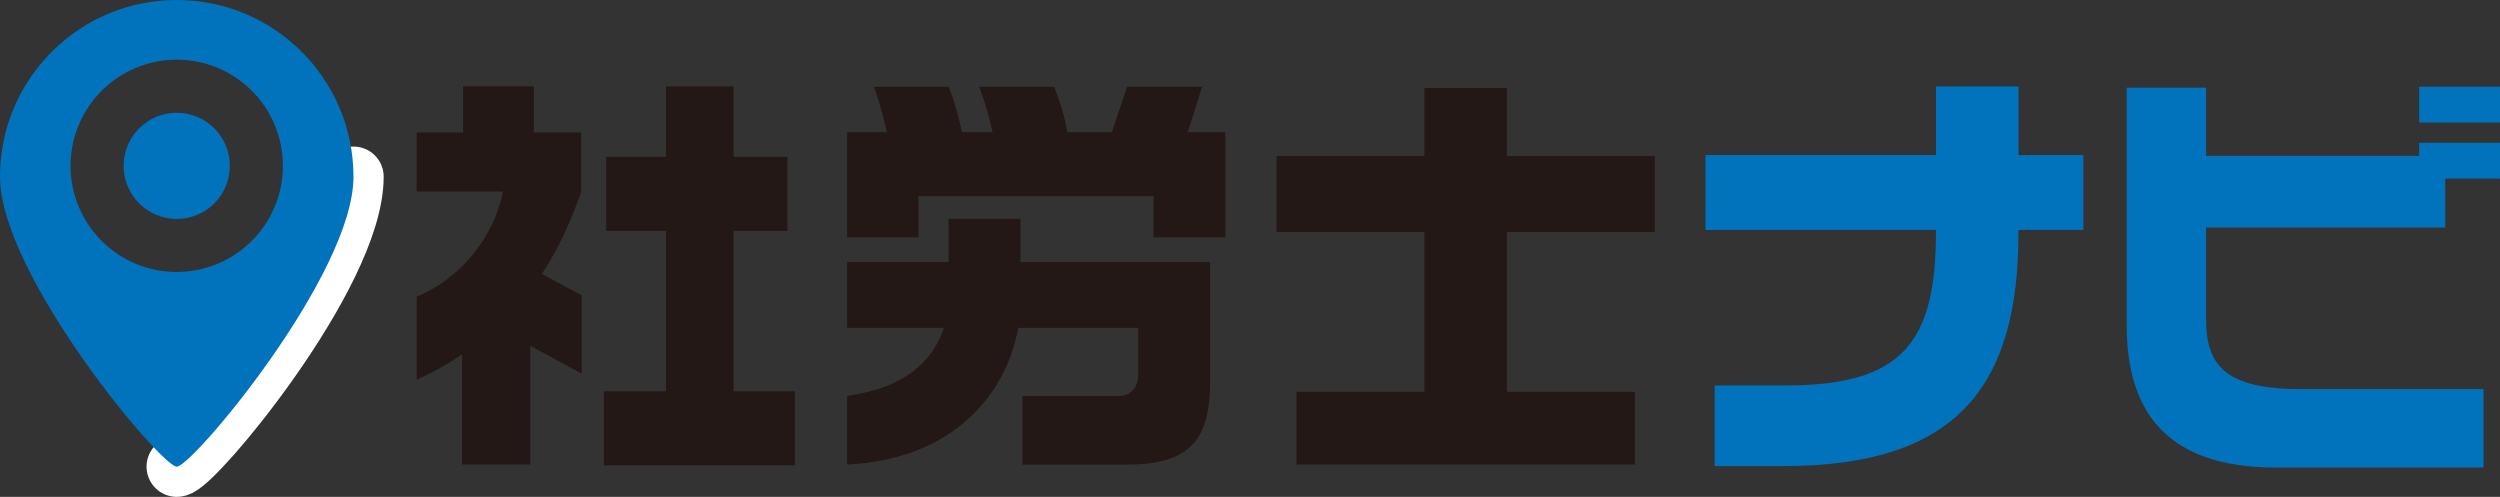
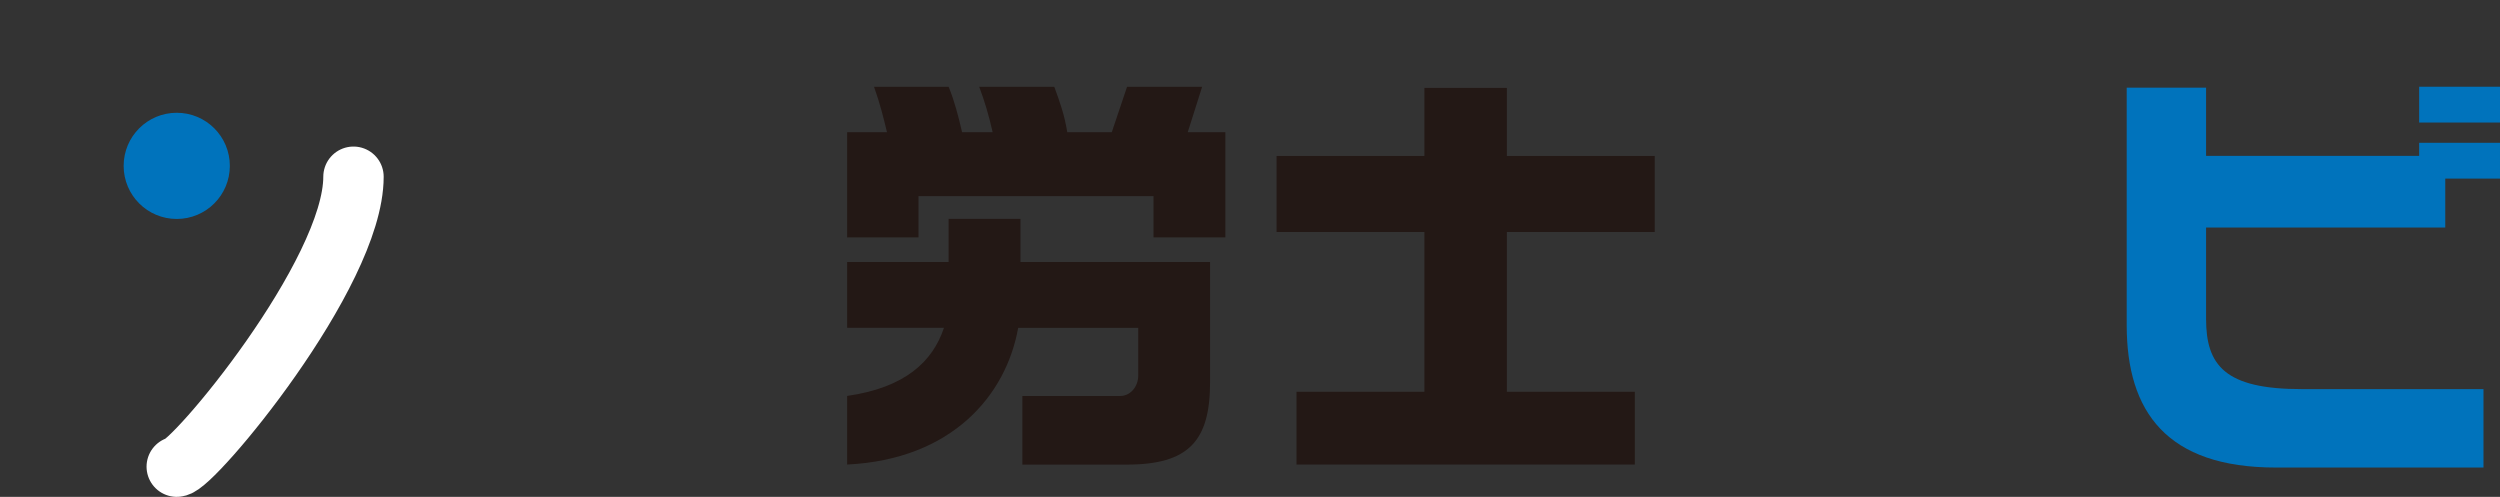
<svg xmlns="http://www.w3.org/2000/svg" id="_レイヤー_2" viewBox="0 0 425.2 84.51">
  <rect x="0" y="0" width="425.2" height="84.51" fill="#333333" stroke="none" />
  <defs>
    <style>.cls-1{fill-rule:evenodd;}.cls-1,.cls-2{fill:#0073bc;}.cls-3{fill:#231815;}.cls-4{fill:none;stroke:#fff;stroke-linecap:round;stroke-linejoin:round;stroke-width:10.27px;}</style>
  </defs>
  <g id="_レイヤー_1-2">
-     <path class="cls-3" d="M98.93,50.23l-6.78-3.63c3-4.49,5.05-9.3,6.7-13.95v-10.11h-8.04v-7.86h-12.06v7.86h-7.88v10.04h14.66c-1.5,7.88-7.41,14.9-14.66,17.89v14.11c2.6-1.18,5.28-2.6,7.73-4.34v18.76h11.59v-20.18l8.75,4.73v-13.32ZM135.19,66.55h-10.41v-27.27h9.14v-12.61h-9.14v-11.98h-11.51v11.98h-10.17v12.61h10.17v27.27h-10.56v12.61h32.48v-12.61Z" />
    <path class="cls-3" d="M208.4,22.49h-6.39l2.45-7.73h-12.77l-2.6,7.73h-7.57c-.47-2.99-1.34-5.36-2.21-7.73h-12.77c.87,2.29,1.66,4.89,2.29,7.73h-5.2c-.63-2.76-1.34-5.44-2.29-7.73h-12.69c1.02,2.84,1.58,5.12,2.21,7.73h-6.78v17.89h12.14v-7.02h39.97v7.02h12.22v-17.89ZM205.8,44.56h-32.24v-7.33h-12.22v7.33h-17.26v11.19h16.47c-1.89,5.68-6.54,10.17-16.47,11.59v11.67c17.82-.87,27.04-11.75,29.09-23.25h20.42v8.12c0,1.89-1.34,3.47-3.08,3.47h-16.63v11.67h17.74c10.56,0,14.19-4.02,14.19-14.03v-20.42Z" />
    <polygon class="cls-3" points="281.44 26.53 256.29 26.53 256.29 14.95 242.26 14.95 242.26 26.53 217.12 26.53 217.12 39.46 242.26 39.46 242.26 66.63 220.51 66.63 220.51 79.01 278.05 79.01 278.05 66.63 256.29 66.63 256.29 39.46 281.44 39.46 281.44 26.53" />
-     <path class="cls-2" d="M354.35,26.37h-11.04v-11.68h-14.04v11.68h-39.21v12.74h39.21v.25c0,19.06-5.77,26.2-25.67,26.2h-11.96v13.71h11.7c29.6,0,39.96-13.66,39.96-39.66v-.5h11.04v-12.74Z" />
    <path class="cls-2" d="M375.21,26.52v-11.61h-13.5v40.4c0,14.74,6.84,24.21,25.36,24.21h35.32v-13.34h-30.96c-13.01,0-16.22-4.04-16.22-11.94v-15.54h40.68v-8.32h9.31v-6.09h-13.75v2.22h-36.23ZM411.45,20.84h13.75v-6.09h-13.75v6.09Z" />
    <path class="cls-4" d="M30.06,79.37c2.67,0,30.06-32.71,30.06-49.31" />
-     <path class="cls-1" d="M60.12,30.06C60.12,13.46,46.66,0,30.06,0S0,13.46,0,30.06s27.39,49.31,30.06,49.31,30.06-32.71,30.06-49.31M30.06,46.26c-9.97,0-18.06-8.08-18.06-18.05S20.09,10.15,30.06,10.15s18.05,8.08,18.05,18.05-8.08,18.05-18.05,18.05" />
    <path class="cls-1" d="M30.06,37.24c-4.99,0-9.03-4.04-9.03-9.03s4.04-9.03,9.03-9.03,9.03,4.04,9.03,9.03-4.04,9.03-9.03,9.03" />
  </g>
</svg>